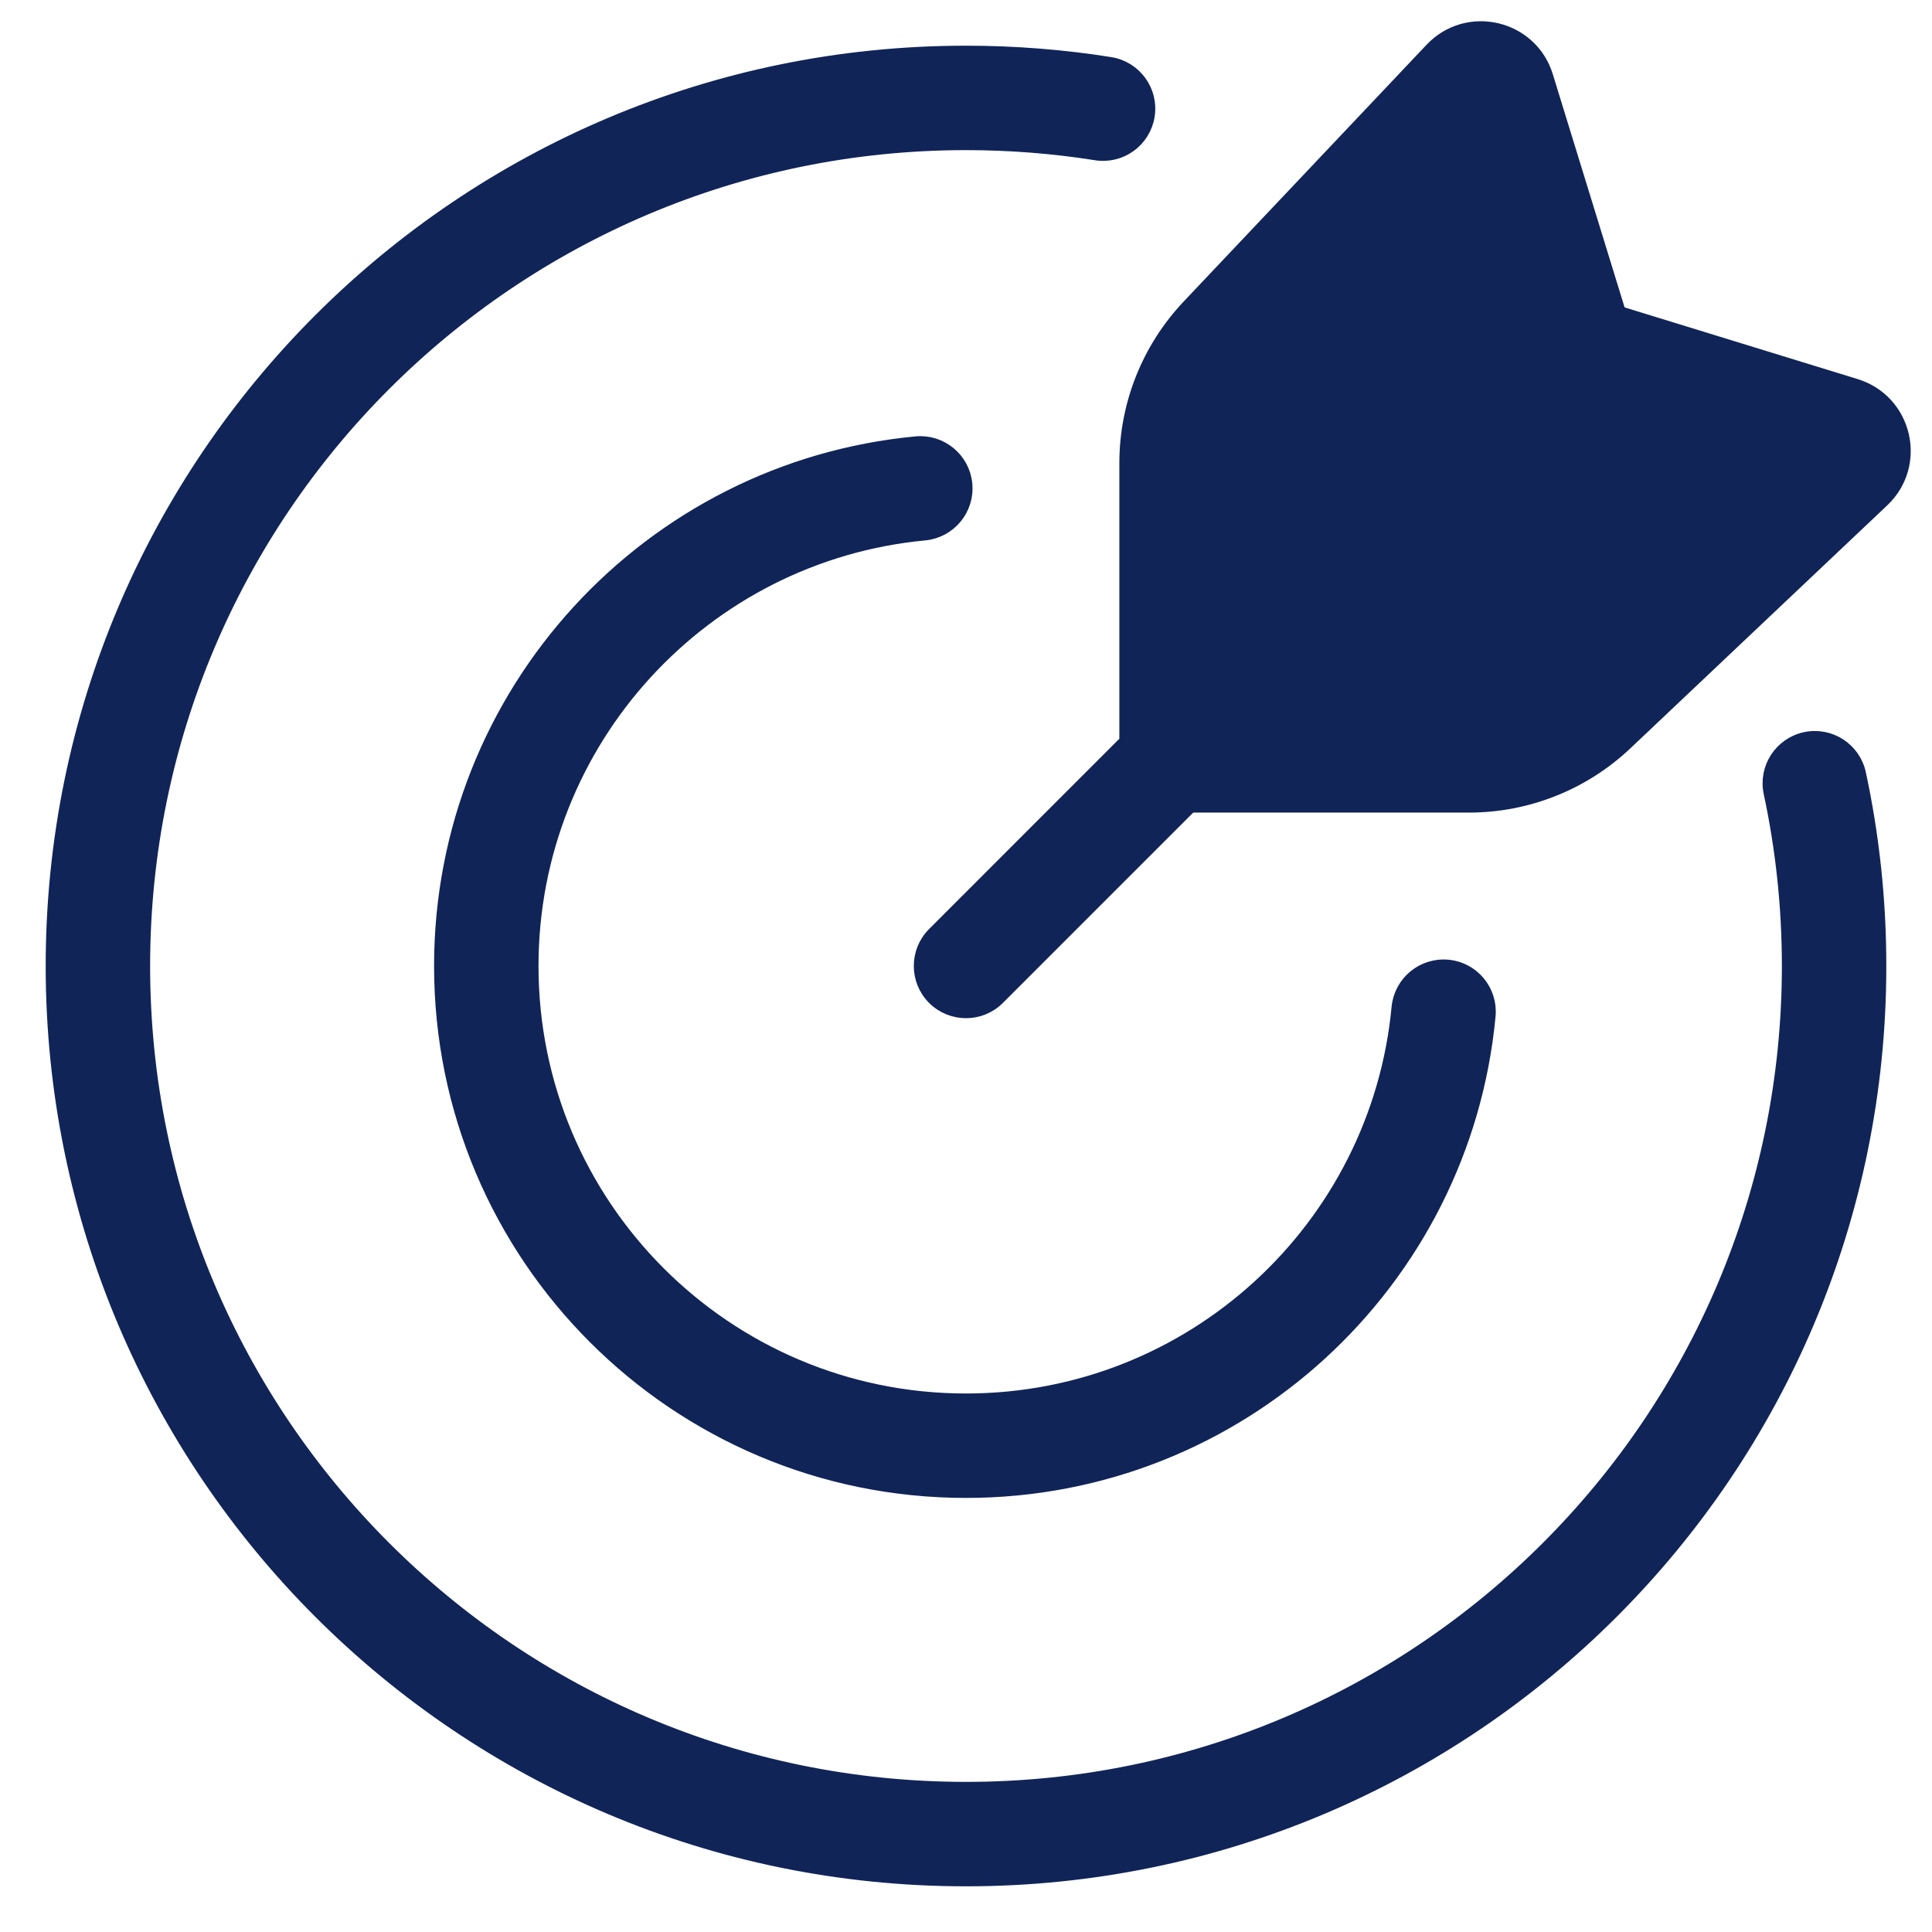
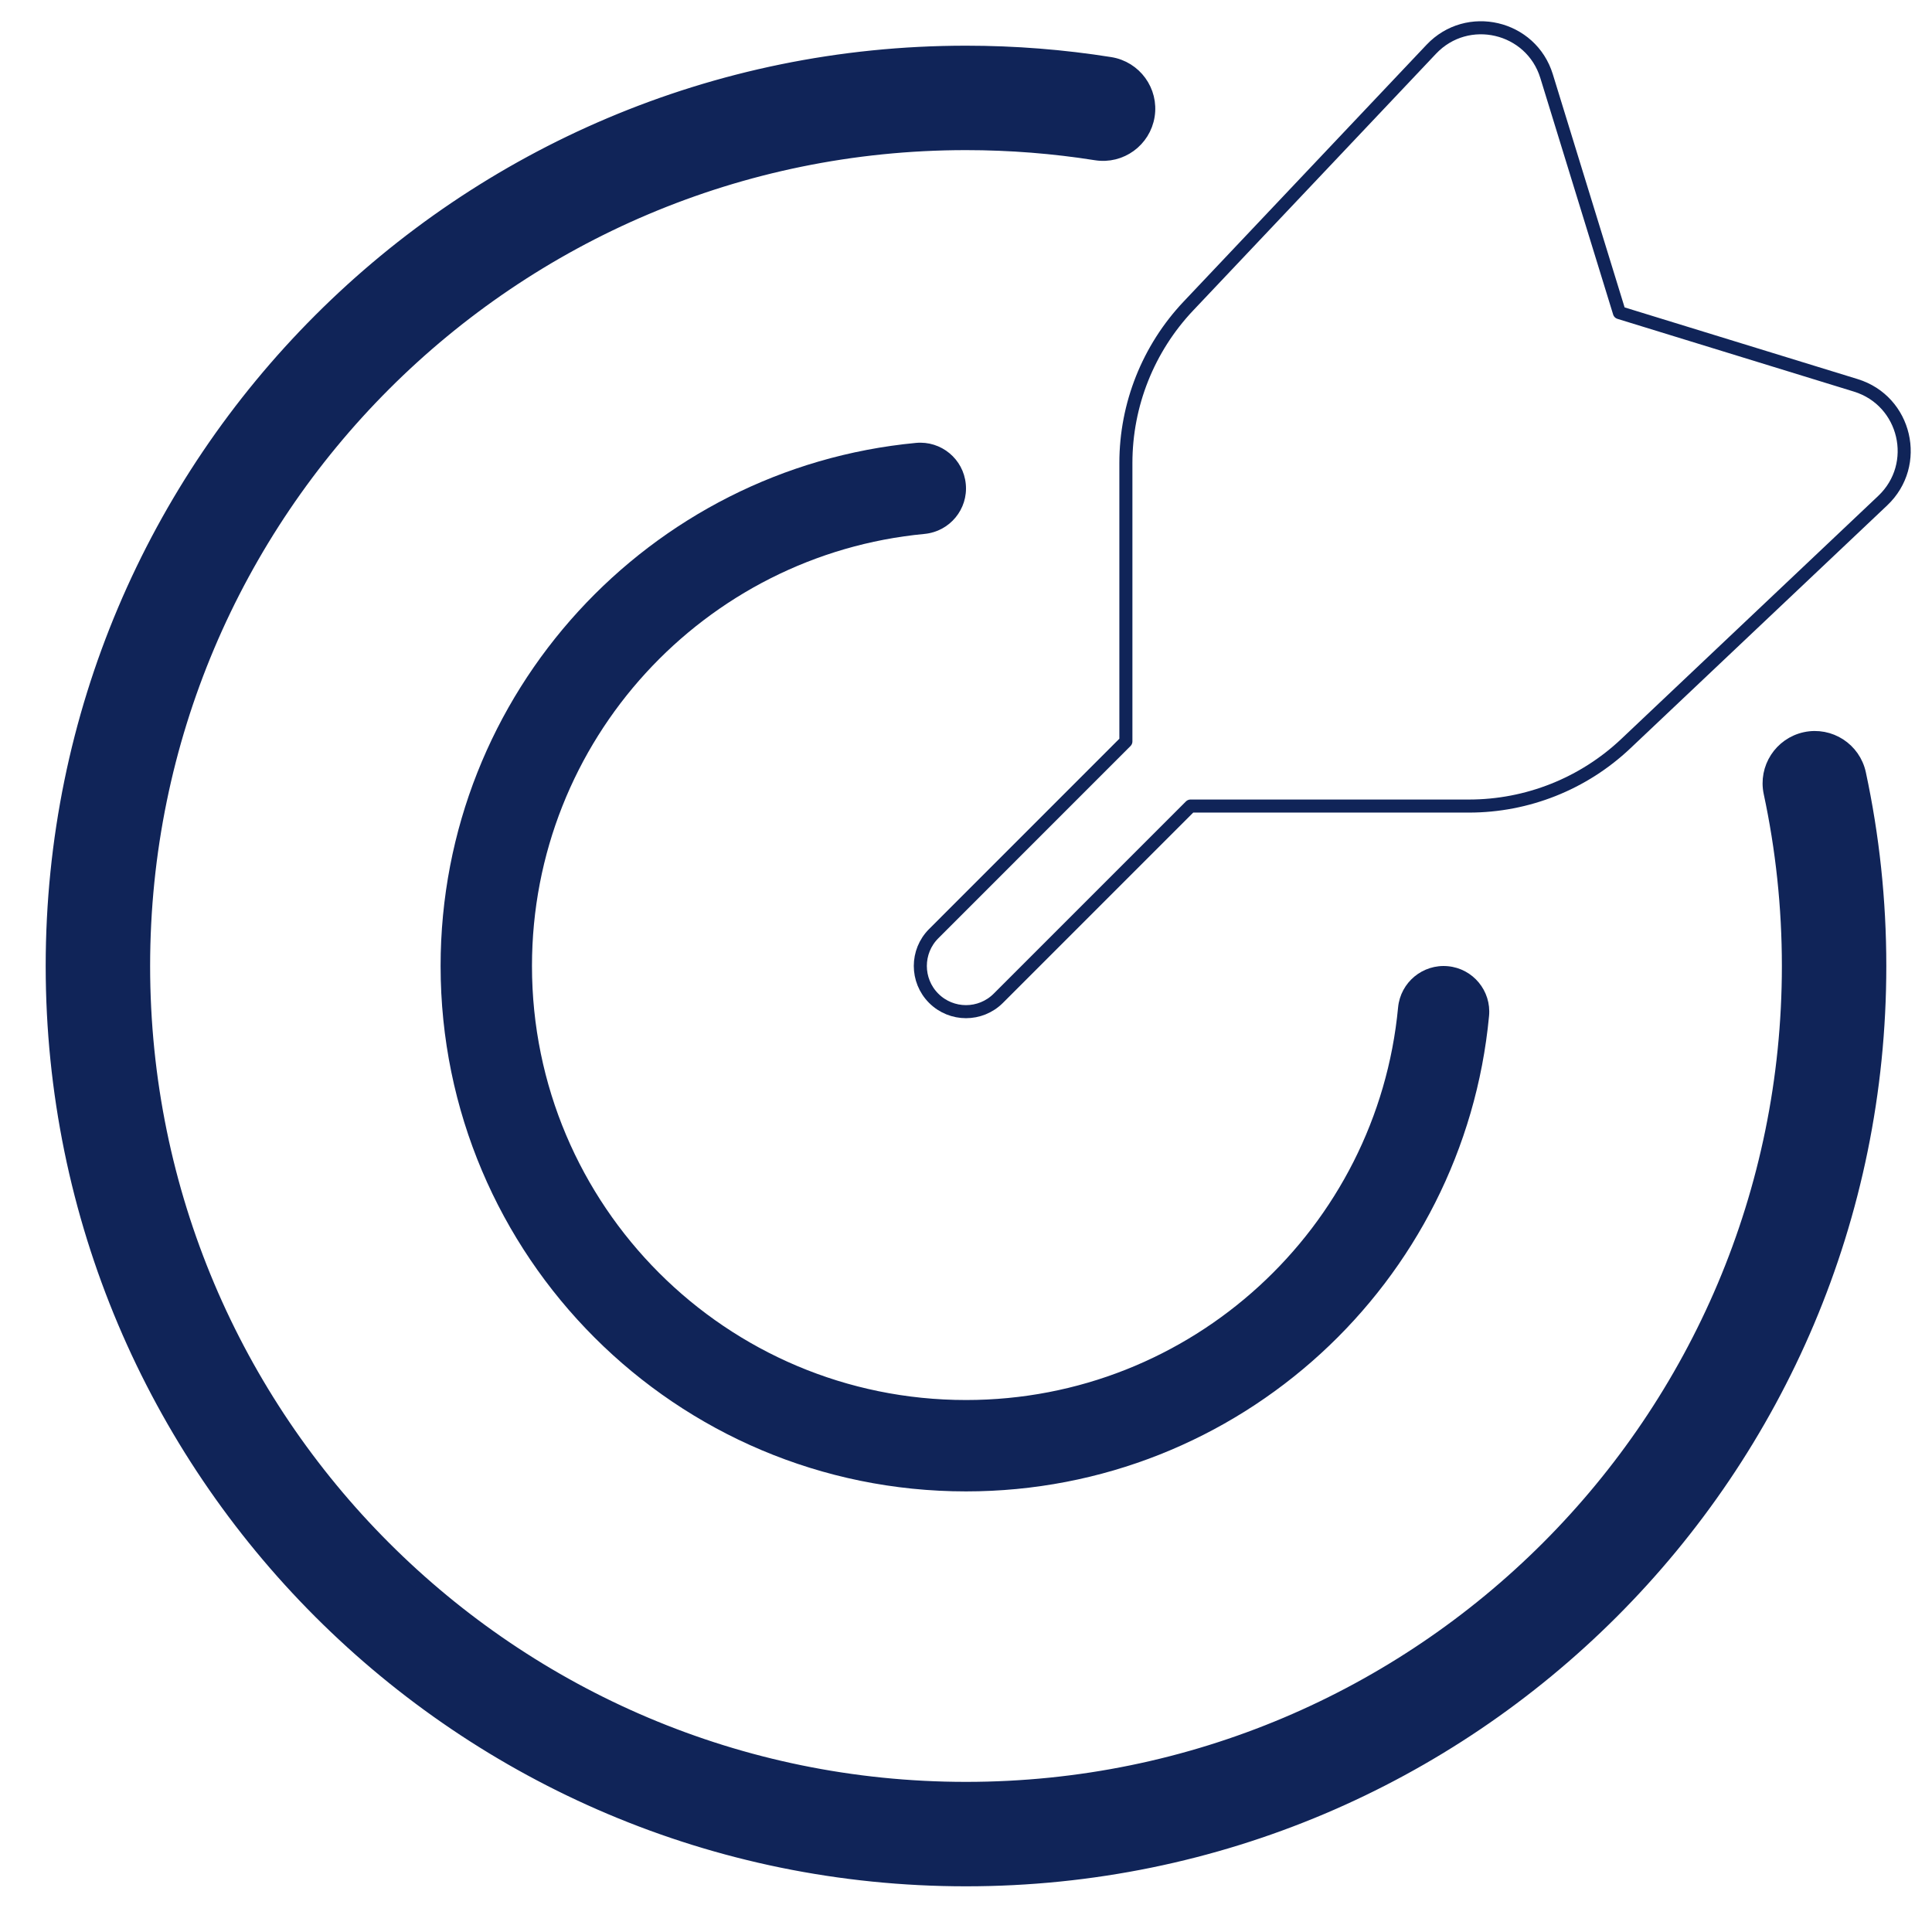
<svg xmlns="http://www.w3.org/2000/svg" width="37" height="37" viewBox="0 0 37 37" fill="none">
-   <path d="M29.619 1.459C29.324 0.498 28.102 0.213 27.411 0.943L22.759 5.861C21.991 6.673 21.562 7.749 21.562 8.867V14.199L17.881 17.881C17.54 18.222 17.54 18.776 17.881 19.118C18.223 19.46 18.777 19.46 19.119 19.118L22.8 15.437H28.132C29.25 15.437 30.326 15.009 31.138 14.24L36.056 9.588C36.787 8.897 36.501 7.676 35.541 7.38L31.013 5.987L29.619 1.459Z" fill="#102458" />
  <path d="M18.496 9.271C18.542 9.752 18.188 10.179 17.707 10.225C13.489 10.623 10.188 14.177 10.188 18.5C10.188 23.091 13.909 26.812 18.5 26.812C22.823 26.812 26.377 23.511 26.775 19.293C26.821 18.812 27.248 18.459 27.729 18.504C28.21 18.549 28.563 18.976 28.517 19.457C28.035 24.566 23.735 28.562 18.5 28.562C12.943 28.562 8.438 24.057 8.438 18.5C8.438 13.265 12.434 8.965 17.543 8.482C18.024 8.437 18.451 8.79 18.496 9.271Z" fill="#102458" />
  <path d="M2.75 18.5C2.75 9.802 9.802 2.75 18.5 2.75C19.347 2.75 20.178 2.817 20.988 2.945C21.465 3.021 21.913 2.695 21.989 2.218C22.065 1.741 21.739 1.293 21.262 1.217C20.362 1.074 19.439 1 18.5 1C8.835 1 1 8.835 1 18.5C1 28.165 8.835 36 18.5 36C28.165 36 36 28.165 36 18.5C36 17.237 35.866 16.005 35.611 14.817C35.51 14.344 35.045 14.043 34.573 14.144C34.1 14.246 33.799 14.711 33.9 15.183C34.129 16.252 34.25 17.361 34.25 18.5C34.25 27.198 27.198 34.25 18.5 34.25C9.802 34.25 2.75 27.198 2.75 18.5Z" fill="#102458" />
  <path d="M29.619 1.459C29.324 0.498 28.102 0.213 27.411 0.943L22.759 5.861C21.991 6.673 21.562 7.749 21.562 8.867V14.199L17.881 17.881C17.54 18.222 17.54 18.776 17.881 19.118C18.223 19.46 18.777 19.46 19.119 19.118L22.8 15.437H28.132C29.25 15.437 30.326 15.009 31.138 14.24L36.056 9.588C36.787 8.897 36.501 7.676 35.541 7.38L31.013 5.987L29.619 1.459Z" stroke="#102458" stroke-width="0.25" stroke-linecap="round" stroke-linejoin="round" />
-   <path d="M18.496 9.271C18.542 9.752 18.188 10.179 17.707 10.225C13.489 10.623 10.188 14.177 10.188 18.5C10.188 23.091 13.909 26.812 18.5 26.812C22.823 26.812 26.377 23.511 26.775 19.293C26.821 18.812 27.248 18.459 27.729 18.504C28.21 18.549 28.563 18.976 28.517 19.457C28.035 24.566 23.735 28.562 18.5 28.562C12.943 28.562 8.438 24.057 8.438 18.5C8.438 13.265 12.434 8.965 17.543 8.482C18.024 8.437 18.451 8.79 18.496 9.271Z" stroke="#102458" stroke-width="0.25" stroke-linecap="round" stroke-linejoin="round" />
  <path d="M2.75 18.5C2.75 9.802 9.802 2.75 18.5 2.75C19.347 2.75 20.178 2.817 20.988 2.945C21.465 3.021 21.913 2.695 21.989 2.218C22.065 1.741 21.739 1.293 21.262 1.217C20.362 1.074 19.439 1 18.5 1C8.835 1 1 8.835 1 18.5C1 28.165 8.835 36 18.5 36C28.165 36 36 28.165 36 18.5C36 17.237 35.866 16.005 35.611 14.817C35.51 14.344 35.045 14.043 34.573 14.144C34.1 14.246 33.799 14.711 33.9 15.183C34.129 16.252 34.25 17.361 34.25 18.5C34.25 27.198 27.198 34.25 18.5 34.25C9.802 34.25 2.75 27.198 2.75 18.5Z" stroke="#102458" stroke-width="0.25" stroke-linecap="round" stroke-linejoin="round" />
</svg>